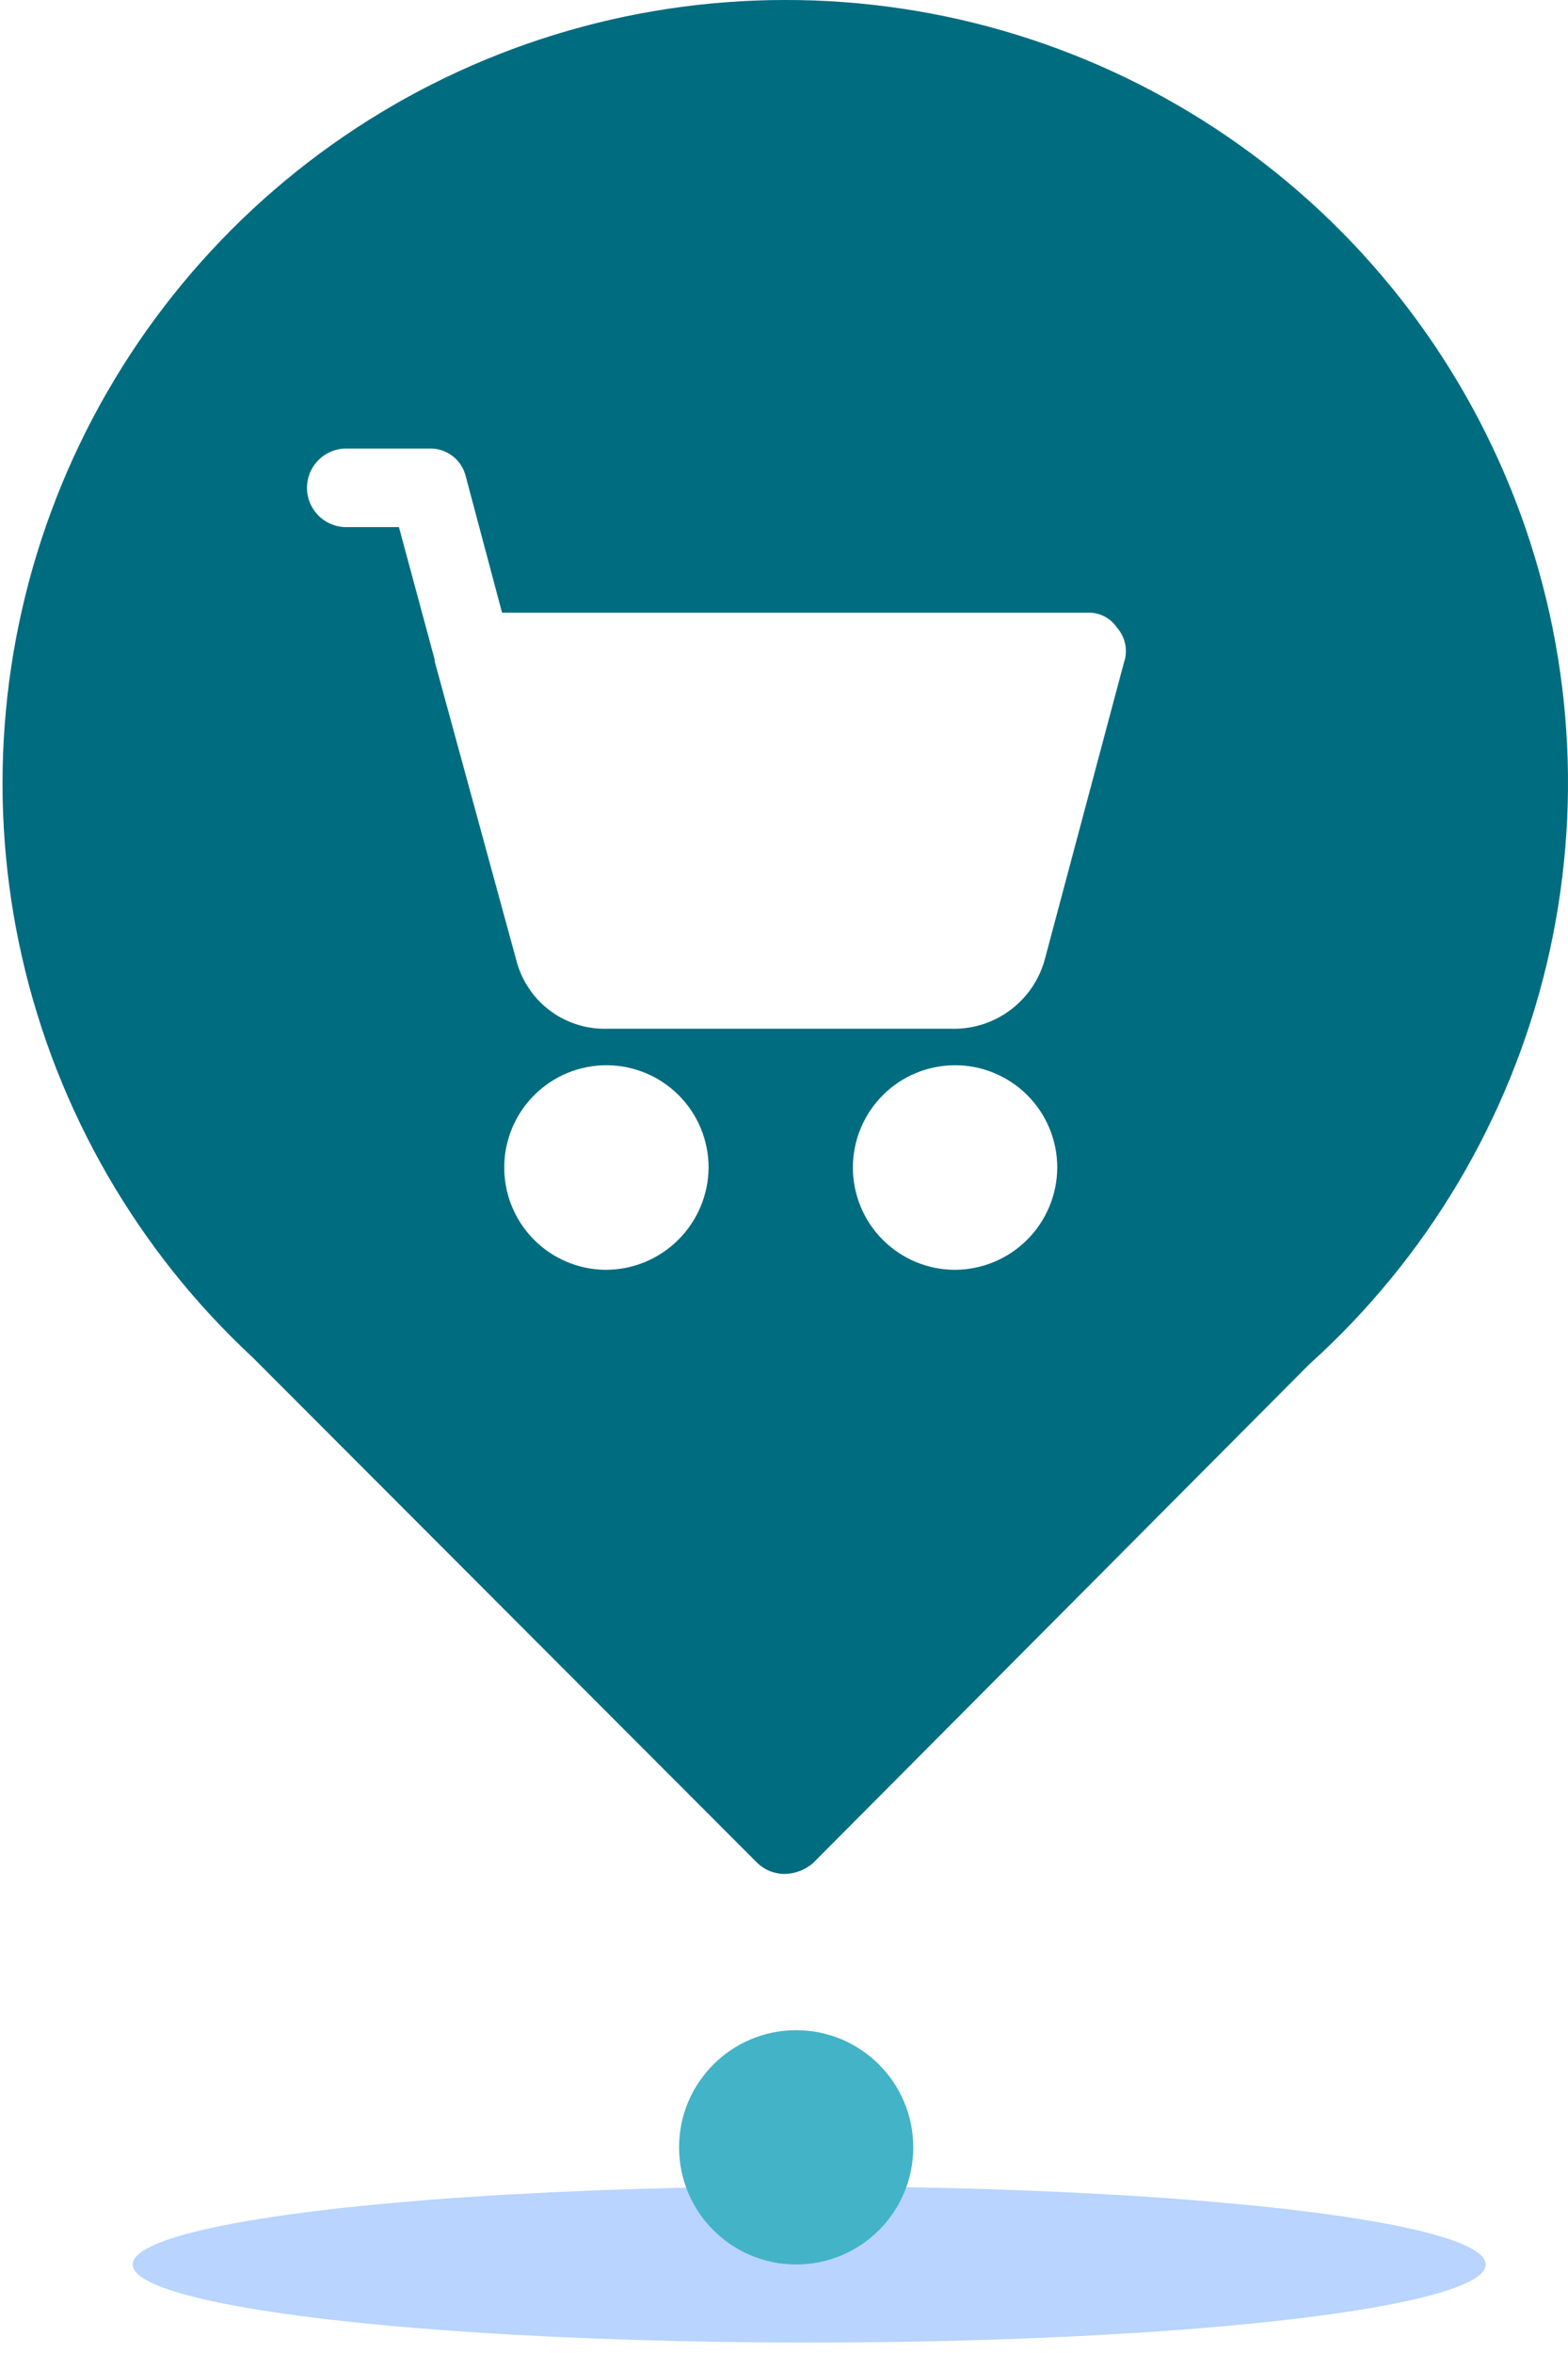
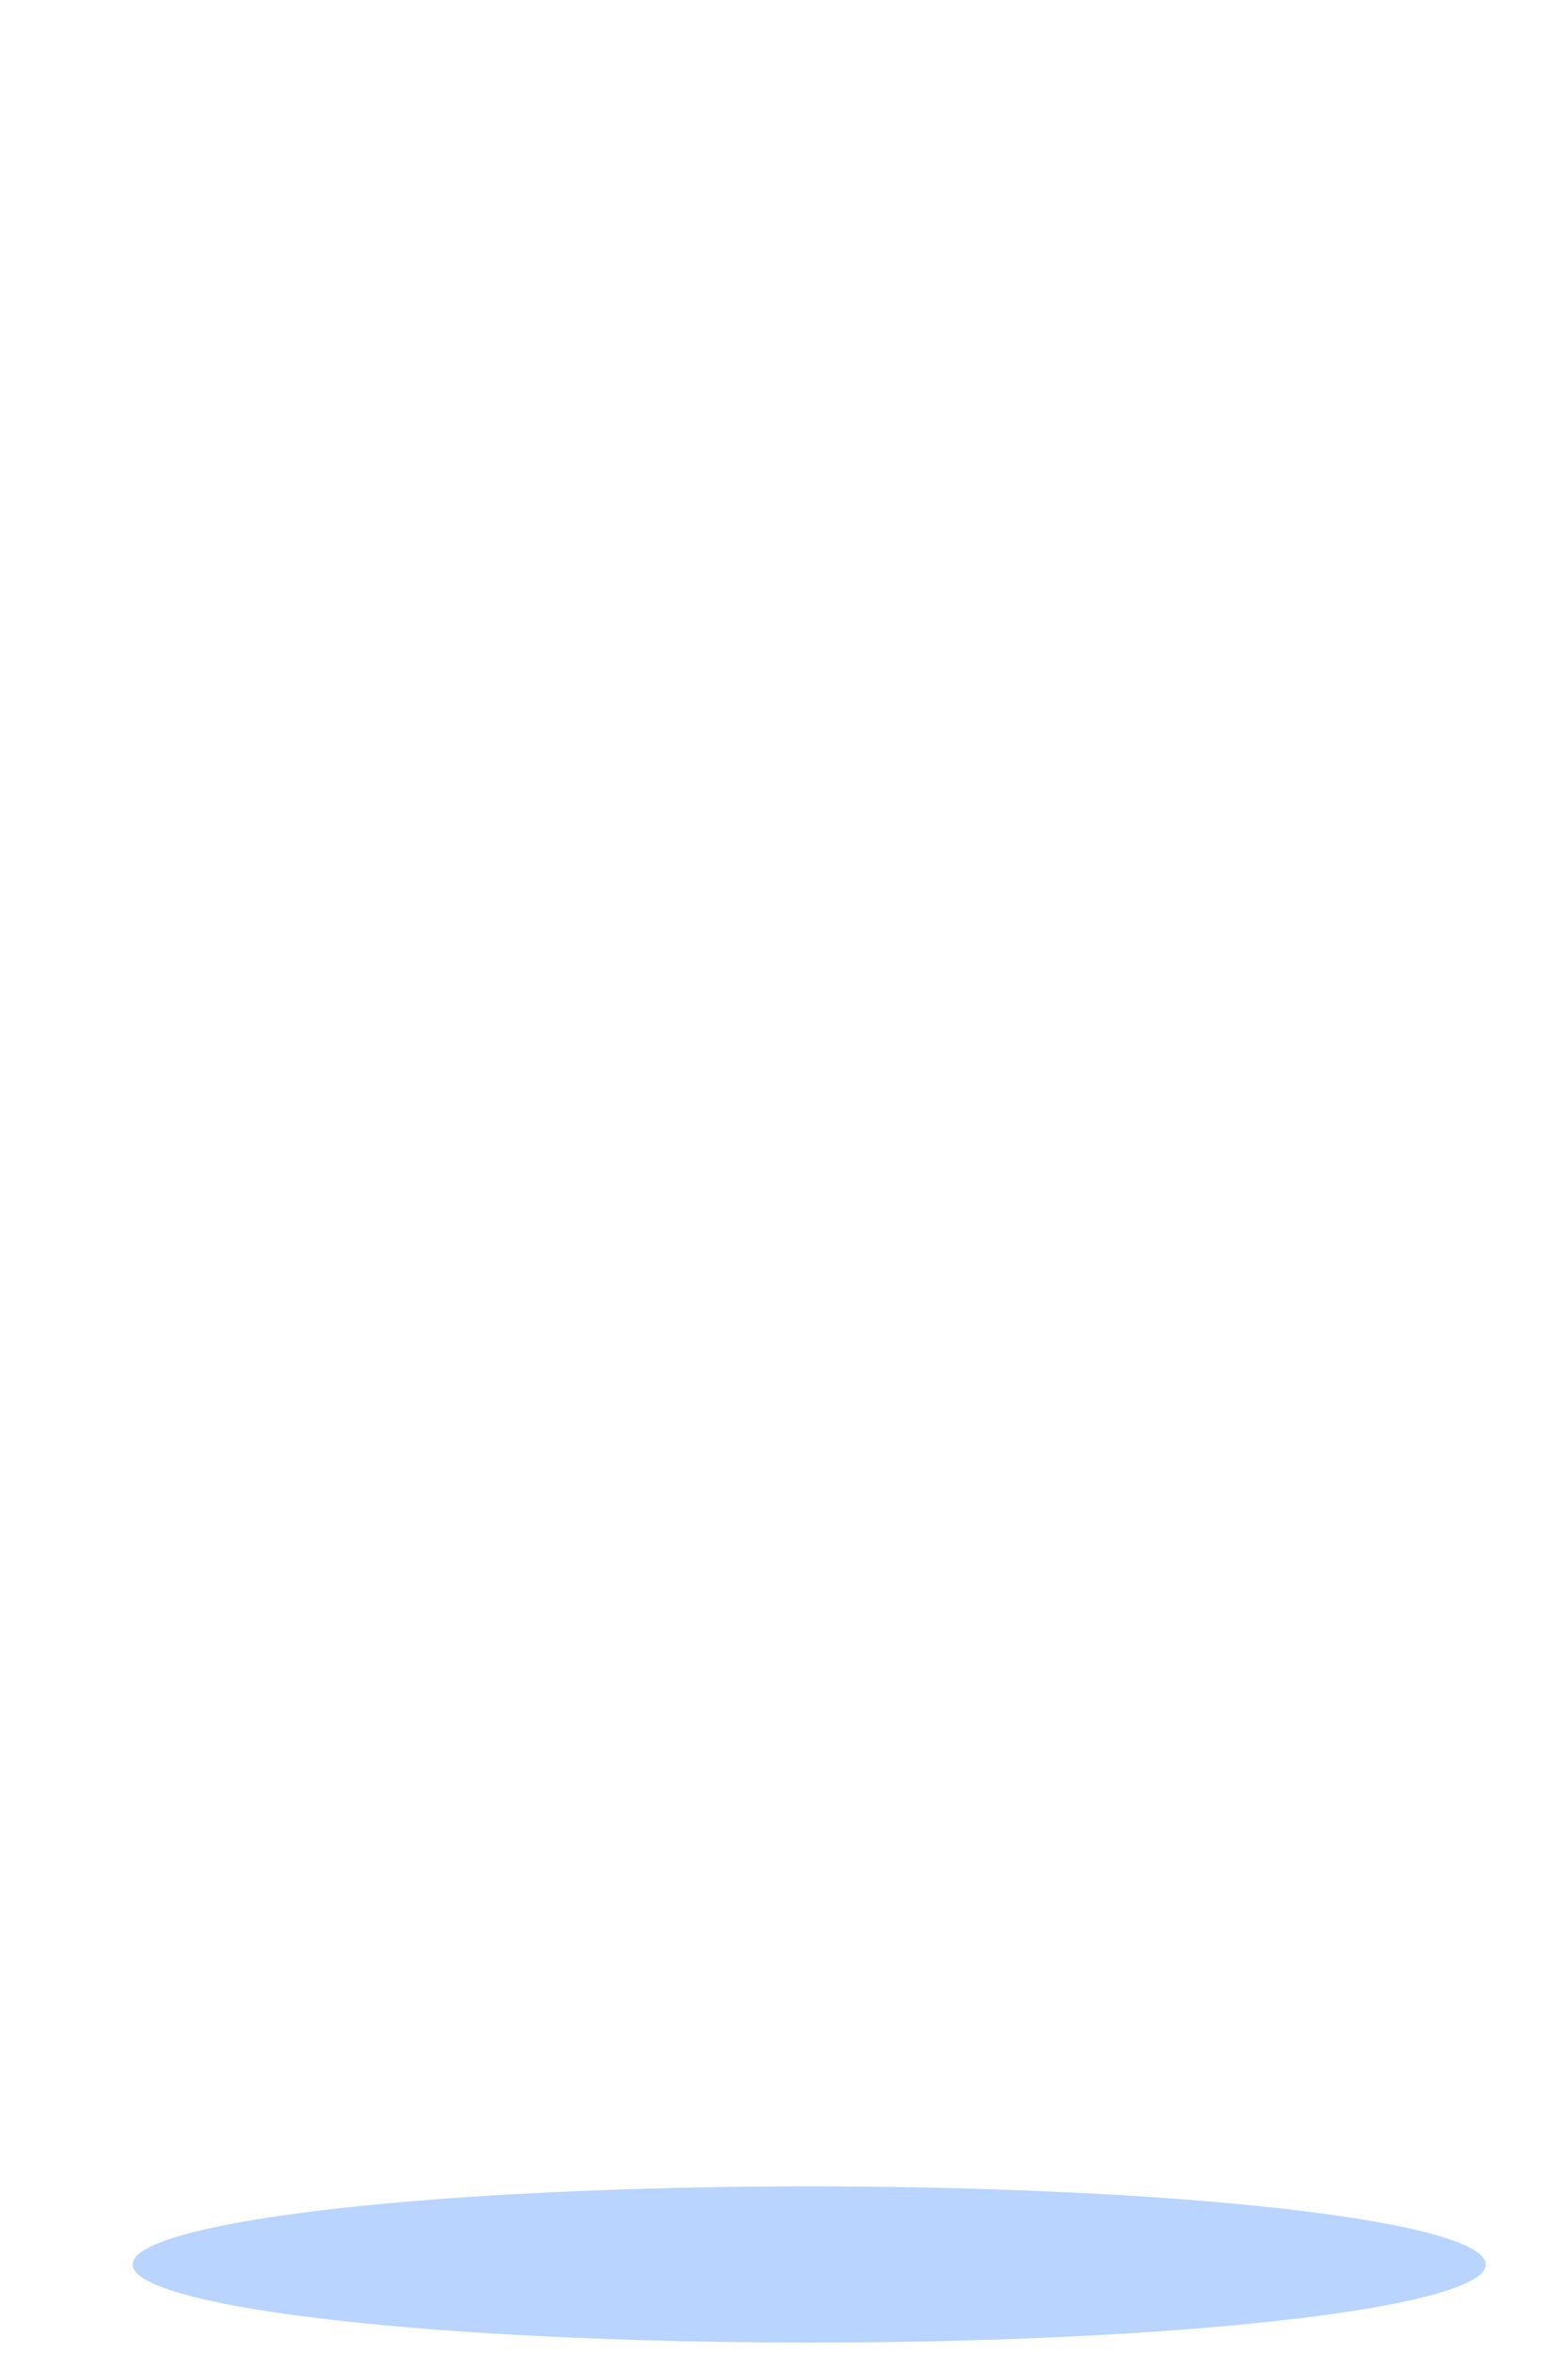
<svg xmlns="http://www.w3.org/2000/svg" width="74" height="111" viewBox="0 0 74 111" fill="none">
-   <path d="M37.017 0C36.096 0 35.176 0.036 34.259 0.106C33.34 0.175 32.426 0.279 31.515 0.417C30.604 0.556 29.7 0.727 28.802 0.933C27.905 1.139 27.015 1.378 26.136 1.651C25.256 1.922 24.387 2.228 23.53 2.565C22.672 2.902 21.83 3.272 21 3.671C20.17 4.072 19.357 4.502 18.56 4.964C17.763 5.426 16.983 5.916 16.223 6.435C15.462 6.956 14.723 7.502 14.002 8.078C13.283 8.654 12.585 9.254 11.911 9.881C11.236 10.508 10.585 11.161 9.96 11.838C9.334 12.513 8.734 13.212 8.16 13.933C7.587 14.653 7.041 15.395 6.522 16.156C6.004 16.919 5.514 17.699 5.055 18.497C4.595 19.294 4.164 20.11 3.767 20.94C3.367 21.77 2.999 22.616 2.664 23.474C2.327 24.332 2.024 25.201 1.753 26.082C1.481 26.962 1.244 27.853 1.04 28.751C0.835 29.65 0.665 30.555 0.528 31.466C0.391 32.377 0.289 33.293 0.221 34.212C0.152 35.13 0.118 36.051 0.119 36.973C0.119 37.895 0.154 38.815 0.224 39.734C0.292 40.653 0.397 41.569 0.534 42.48C0.671 43.391 0.843 44.295 1.049 45.194C1.253 46.093 1.492 46.982 1.765 47.862C2.036 48.743 2.341 49.612 2.678 50.47C3.015 51.328 3.383 52.172 3.784 53.002C4.183 53.832 4.614 54.646 5.074 55.443C5.536 56.242 6.025 57.02 6.545 57.782C7.064 58.543 7.61 59.284 8.184 60.005C8.76 60.726 9.361 61.423 9.986 62.098C10.614 62.774 11.265 63.424 11.941 64.052L35.755 87.897C36.11 88.224 36.53 88.392 37.014 88.402C37.522 88.392 37.971 88.224 38.362 87.897L61.801 64.348C62.49 63.727 63.155 63.081 63.795 62.41C64.434 61.74 65.047 61.045 65.635 60.329C66.224 59.612 66.784 58.872 67.316 58.114C67.847 57.354 68.35 56.576 68.824 55.779C69.297 54.982 69.74 54.167 70.152 53.336C70.564 52.506 70.944 51.66 71.294 50.801C71.641 49.941 71.957 49.071 72.24 48.186C72.523 47.303 72.772 46.411 72.988 45.509C73.203 44.607 73.384 43.698 73.532 42.782C73.679 41.867 73.791 40.946 73.869 40.023C73.947 39.097 73.991 38.172 73.999 37.244C74.007 36.318 73.98 35.391 73.918 34.466C73.857 33.541 73.76 32.619 73.629 31.7C73.498 30.782 73.332 29.87 73.133 28.964C72.933 28.059 72.699 27.162 72.432 26.274C72.166 25.385 71.865 24.508 71.531 23.644C71.198 22.778 70.833 21.926 70.436 21.089C70.038 20.251 69.609 19.429 69.15 18.622C68.69 17.817 68.202 17.031 67.684 16.262C67.164 15.493 66.618 14.744 66.043 14.017C65.467 13.29 64.866 12.585 64.238 11.903C63.611 11.221 62.957 10.563 62.28 9.93C61.601 9.298 60.901 8.691 60.178 8.111C59.455 7.53 58.711 6.98 57.946 6.456C57.182 5.931 56.397 5.437 55.595 4.972C54.793 4.507 53.976 4.073 53.14 3.669C52.305 3.267 51.456 2.896 50.594 2.557C49.731 2.217 48.857 1.911 47.971 1.638C47.085 1.365 46.191 1.125 45.286 0.919C44.383 0.713 43.472 0.543 42.556 0.406C41.639 0.269 40.719 0.166 39.795 0.098C38.87 0.03 37.945 -0.003 37.017 0ZM28.554 59.902C28.239 59.897 27.927 59.863 27.618 59.797C27.309 59.732 27.008 59.637 26.718 59.512C26.427 59.387 26.153 59.236 25.892 59.058C25.632 58.879 25.392 58.676 25.17 58.45C24.95 58.225 24.753 57.978 24.58 57.715C24.409 57.45 24.262 57.17 24.145 56.877C24.026 56.585 23.939 56.283 23.88 55.972C23.822 55.662 23.794 55.348 23.797 55.033C23.8 54.716 23.833 54.404 23.897 54.094C23.963 53.785 24.056 53.486 24.179 53.194C24.303 52.904 24.452 52.627 24.63 52.365C24.808 52.105 25.009 51.863 25.234 51.642C25.459 51.419 25.702 51.222 25.967 51.047C26.231 50.874 26.509 50.727 26.8 50.607C27.093 50.489 27.395 50.4 27.705 50.339C28.014 50.28 28.328 50.25 28.643 50.252C28.959 50.253 29.271 50.286 29.582 50.348C29.891 50.412 30.19 50.504 30.482 50.626C30.774 50.749 31.05 50.897 31.312 51.074C31.574 51.25 31.816 51.451 32.039 51.674C32.262 51.899 32.46 52.142 32.635 52.406C32.809 52.67 32.958 52.947 33.078 53.239C33.198 53.531 33.288 53.832 33.349 54.142C33.412 54.451 33.441 54.765 33.441 55.081C33.438 55.4 33.405 55.715 33.34 56.027C33.276 56.339 33.181 56.641 33.057 56.936C32.933 57.23 32.781 57.507 32.602 57.771C32.424 58.035 32.221 58.279 31.994 58.502C31.767 58.727 31.521 58.925 31.254 59.102C30.989 59.276 30.708 59.425 30.413 59.545C30.118 59.665 29.814 59.754 29.501 59.815C29.189 59.875 28.872 59.903 28.554 59.902ZM45.077 59.902C44.761 59.902 44.447 59.872 44.137 59.81C43.826 59.749 43.524 59.657 43.232 59.537C42.939 59.415 42.661 59.267 42.397 59.091C42.134 58.914 41.89 58.715 41.666 58.49C41.441 58.267 41.241 58.024 41.065 57.76C40.889 57.496 40.741 57.219 40.619 56.925C40.497 56.632 40.407 56.331 40.344 56.021C40.282 55.709 40.251 55.395 40.251 55.078C40.251 54.762 40.282 54.447 40.344 54.136C40.405 53.826 40.497 53.523 40.619 53.231C40.739 52.938 40.887 52.66 41.063 52.397C41.24 52.133 41.44 51.888 41.664 51.665C41.887 51.44 42.132 51.241 42.394 51.064C42.658 50.888 42.935 50.74 43.229 50.618C43.522 50.496 43.823 50.406 44.134 50.344C44.444 50.283 44.758 50.252 45.076 50.252C45.393 50.252 45.706 50.283 46.017 50.344C46.327 50.406 46.628 50.498 46.921 50.62C47.213 50.741 47.492 50.89 47.754 51.066C48.018 51.242 48.261 51.442 48.486 51.666C48.709 51.891 48.909 52.135 49.085 52.398C49.261 52.662 49.41 52.941 49.53 53.233C49.651 53.526 49.742 53.829 49.804 54.139C49.865 54.45 49.896 54.763 49.896 55.081C49.895 55.397 49.862 55.71 49.8 56.019C49.736 56.328 49.644 56.629 49.522 56.921C49.4 57.212 49.252 57.489 49.076 57.752C48.901 58.014 48.701 58.258 48.478 58.481C48.255 58.704 48.012 58.904 47.75 59.08C47.488 59.256 47.212 59.404 46.92 59.526C46.63 59.649 46.329 59.741 46.02 59.804C45.711 59.868 45.397 59.9 45.082 59.902H45.077ZM53.06 31.194L49.297 45.3C49.232 45.528 49.149 45.751 49.049 45.966C48.948 46.181 48.831 46.389 48.698 46.586C48.564 46.782 48.416 46.966 48.252 47.139C48.088 47.312 47.912 47.472 47.723 47.617C47.535 47.76 47.336 47.89 47.126 48.002C46.917 48.114 46.7 48.209 46.475 48.288C46.251 48.365 46.02 48.425 45.786 48.465C45.552 48.506 45.316 48.528 45.077 48.531H28.554C28.317 48.532 28.081 48.515 27.847 48.476C27.611 48.439 27.382 48.383 27.157 48.306C26.933 48.23 26.716 48.136 26.507 48.025C26.296 47.913 26.098 47.785 25.911 47.64C25.722 47.495 25.547 47.336 25.385 47.163C25.223 46.988 25.078 46.802 24.947 46.604C24.816 46.406 24.702 46.199 24.605 45.982C24.509 45.765 24.431 45.542 24.371 45.313L20.513 31.194C20.518 31.166 20.518 31.137 20.513 31.109L18.827 24.865H16.253C16.136 24.859 16.019 24.842 15.905 24.816C15.79 24.787 15.679 24.748 15.571 24.7C15.464 24.65 15.362 24.592 15.265 24.524C15.17 24.455 15.081 24.379 15 24.293C14.918 24.207 14.846 24.115 14.782 24.015C14.718 23.917 14.663 23.812 14.62 23.702C14.576 23.592 14.543 23.48 14.521 23.363C14.498 23.248 14.487 23.131 14.487 23.012C14.487 22.895 14.498 22.778 14.521 22.661C14.543 22.546 14.576 22.433 14.62 22.323C14.663 22.213 14.718 22.109 14.782 22.009C14.846 21.911 14.918 21.817 15 21.733C15.081 21.647 15.17 21.571 15.265 21.502C15.362 21.433 15.464 21.374 15.571 21.326C15.679 21.276 15.79 21.238 15.905 21.21C16.019 21.182 16.136 21.165 16.253 21.16H20.25C20.448 21.152 20.643 21.179 20.832 21.238C21.022 21.299 21.197 21.39 21.354 21.511C21.513 21.631 21.646 21.775 21.754 21.944C21.863 22.11 21.939 22.291 21.984 22.485L23.694 28.904H51.285C51.569 28.886 51.839 28.94 52.094 29.065C52.349 29.191 52.556 29.372 52.715 29.609C52.907 29.825 53.033 30.074 53.096 30.355C53.158 30.637 53.147 30.917 53.065 31.194H53.06Z" fill="#006C80" />
  <ellipse cx="38.189" cy="106.824" rx="31.928" ry="3.684" fill="#B8D4FF" />
-   <circle cx="37.574" cy="101.298" r="5.526" fill="#43B3C8" />
</svg>